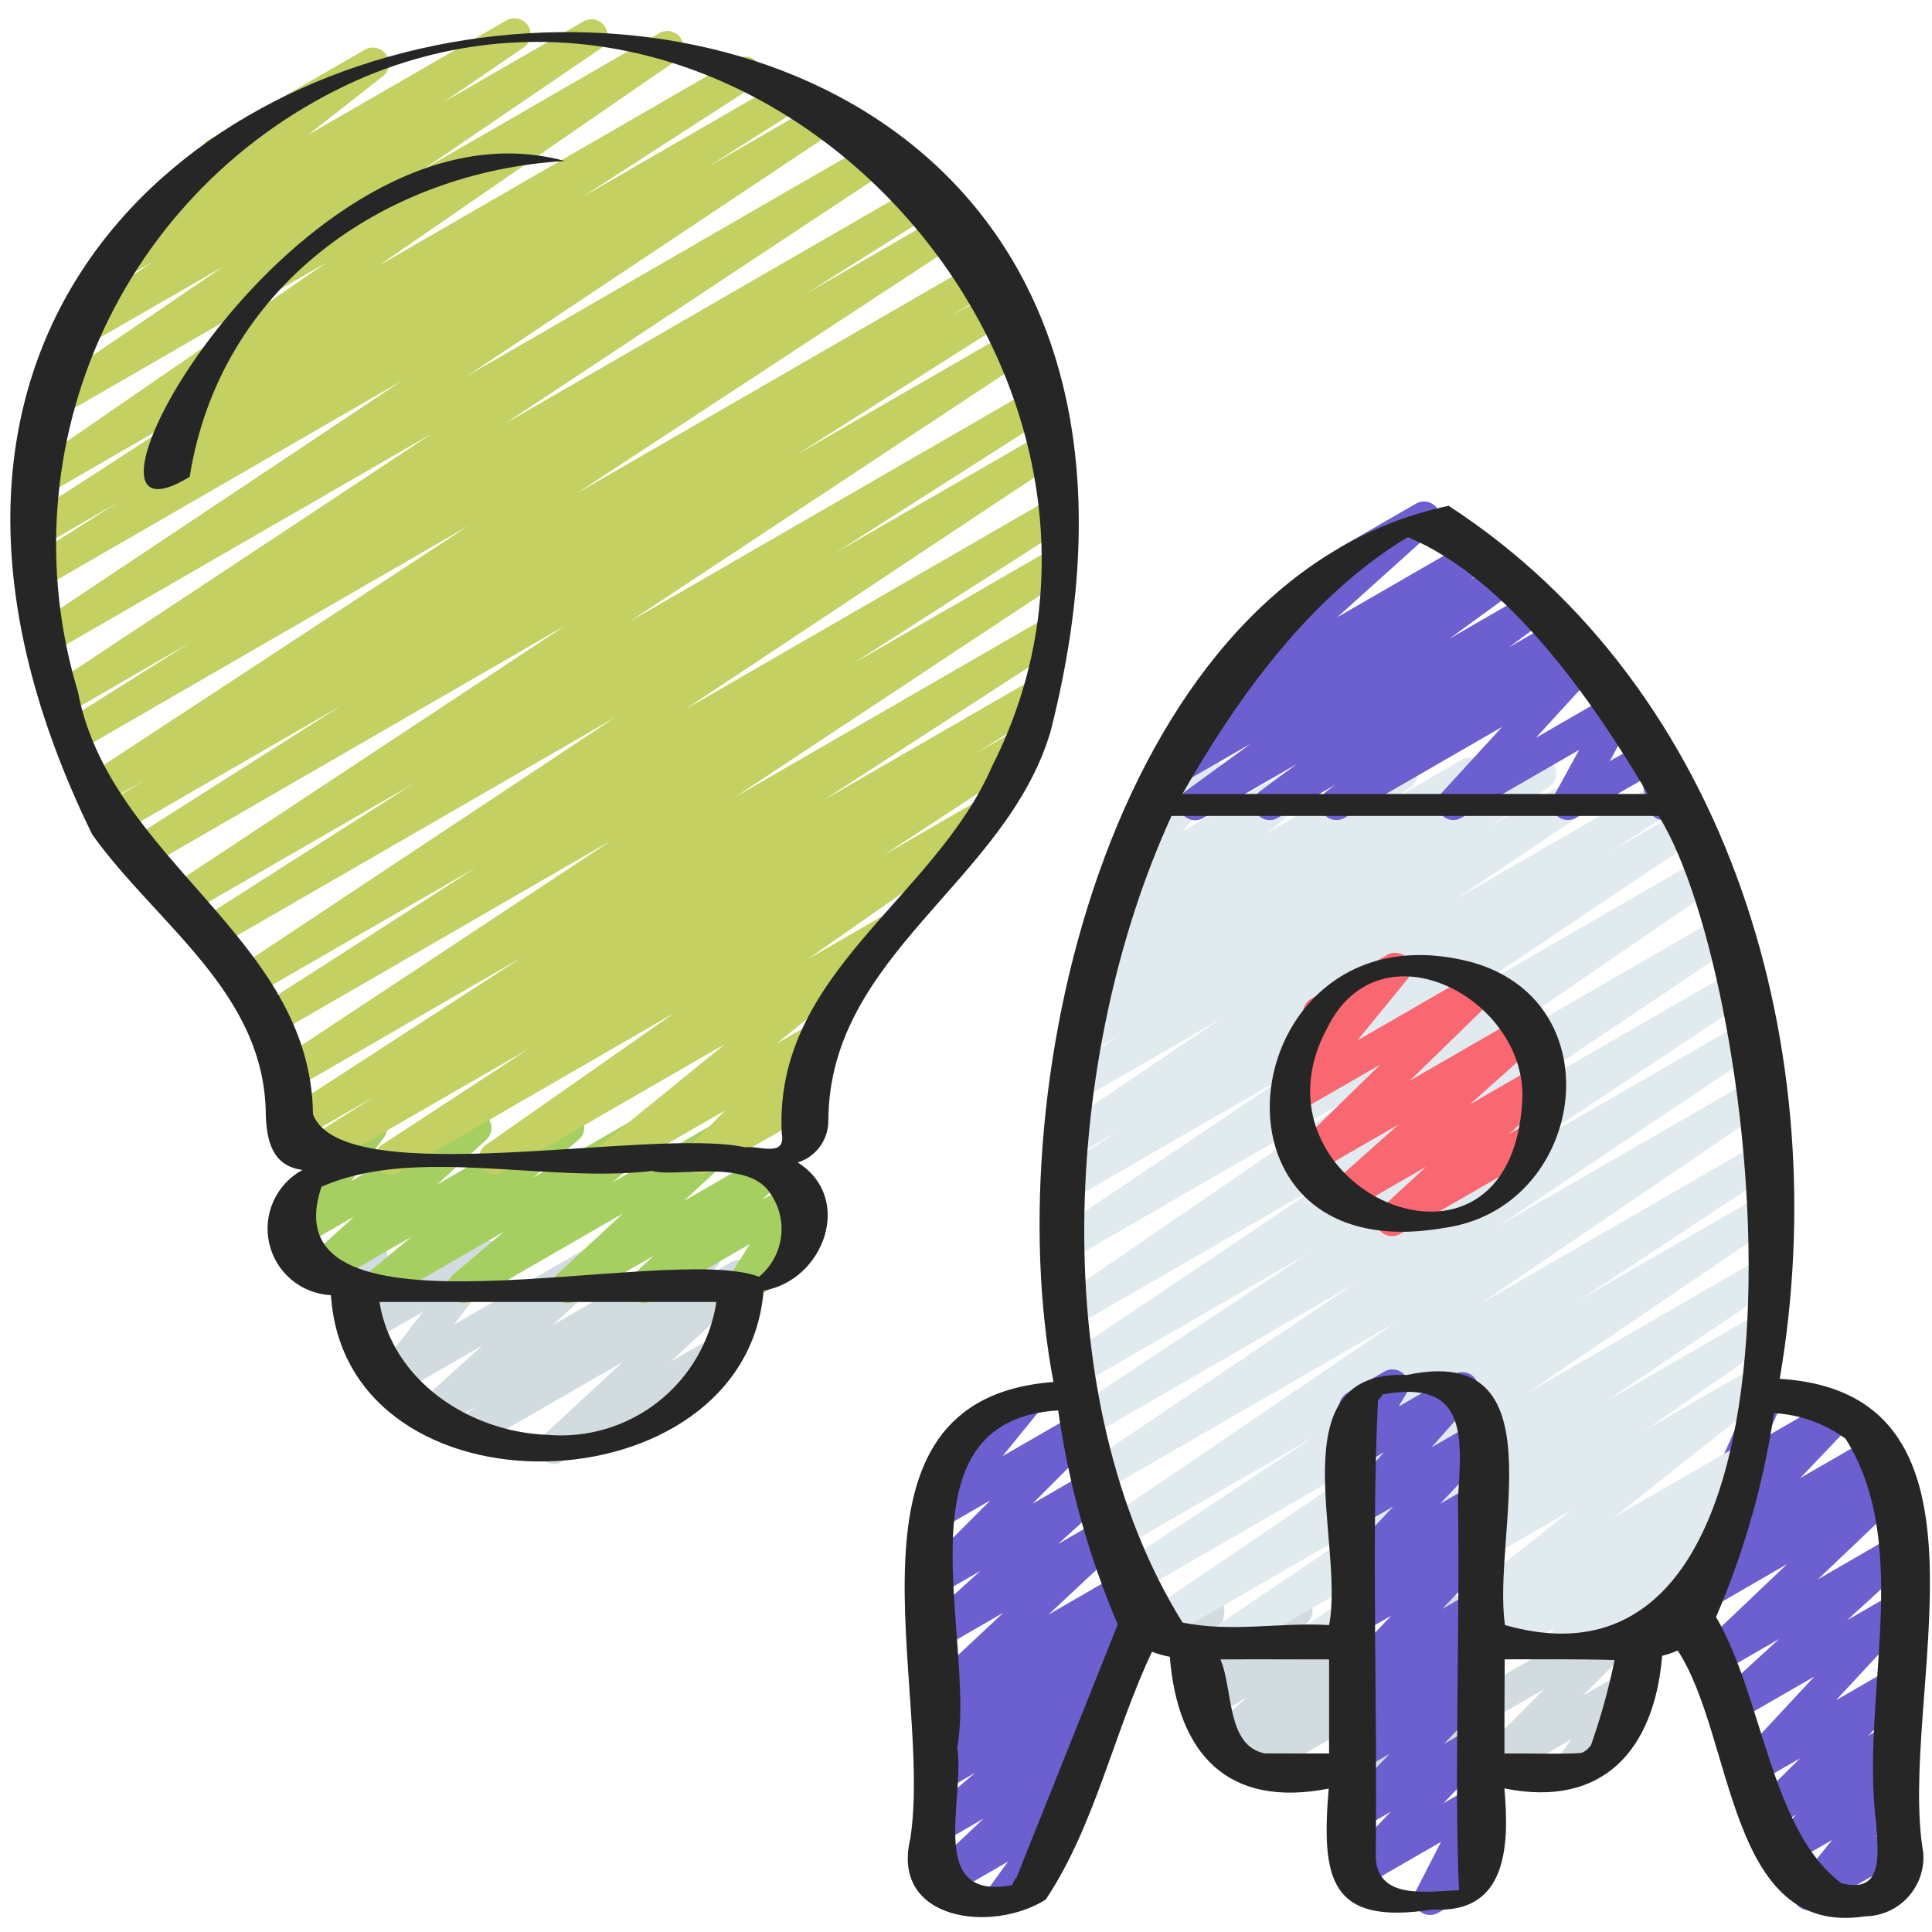
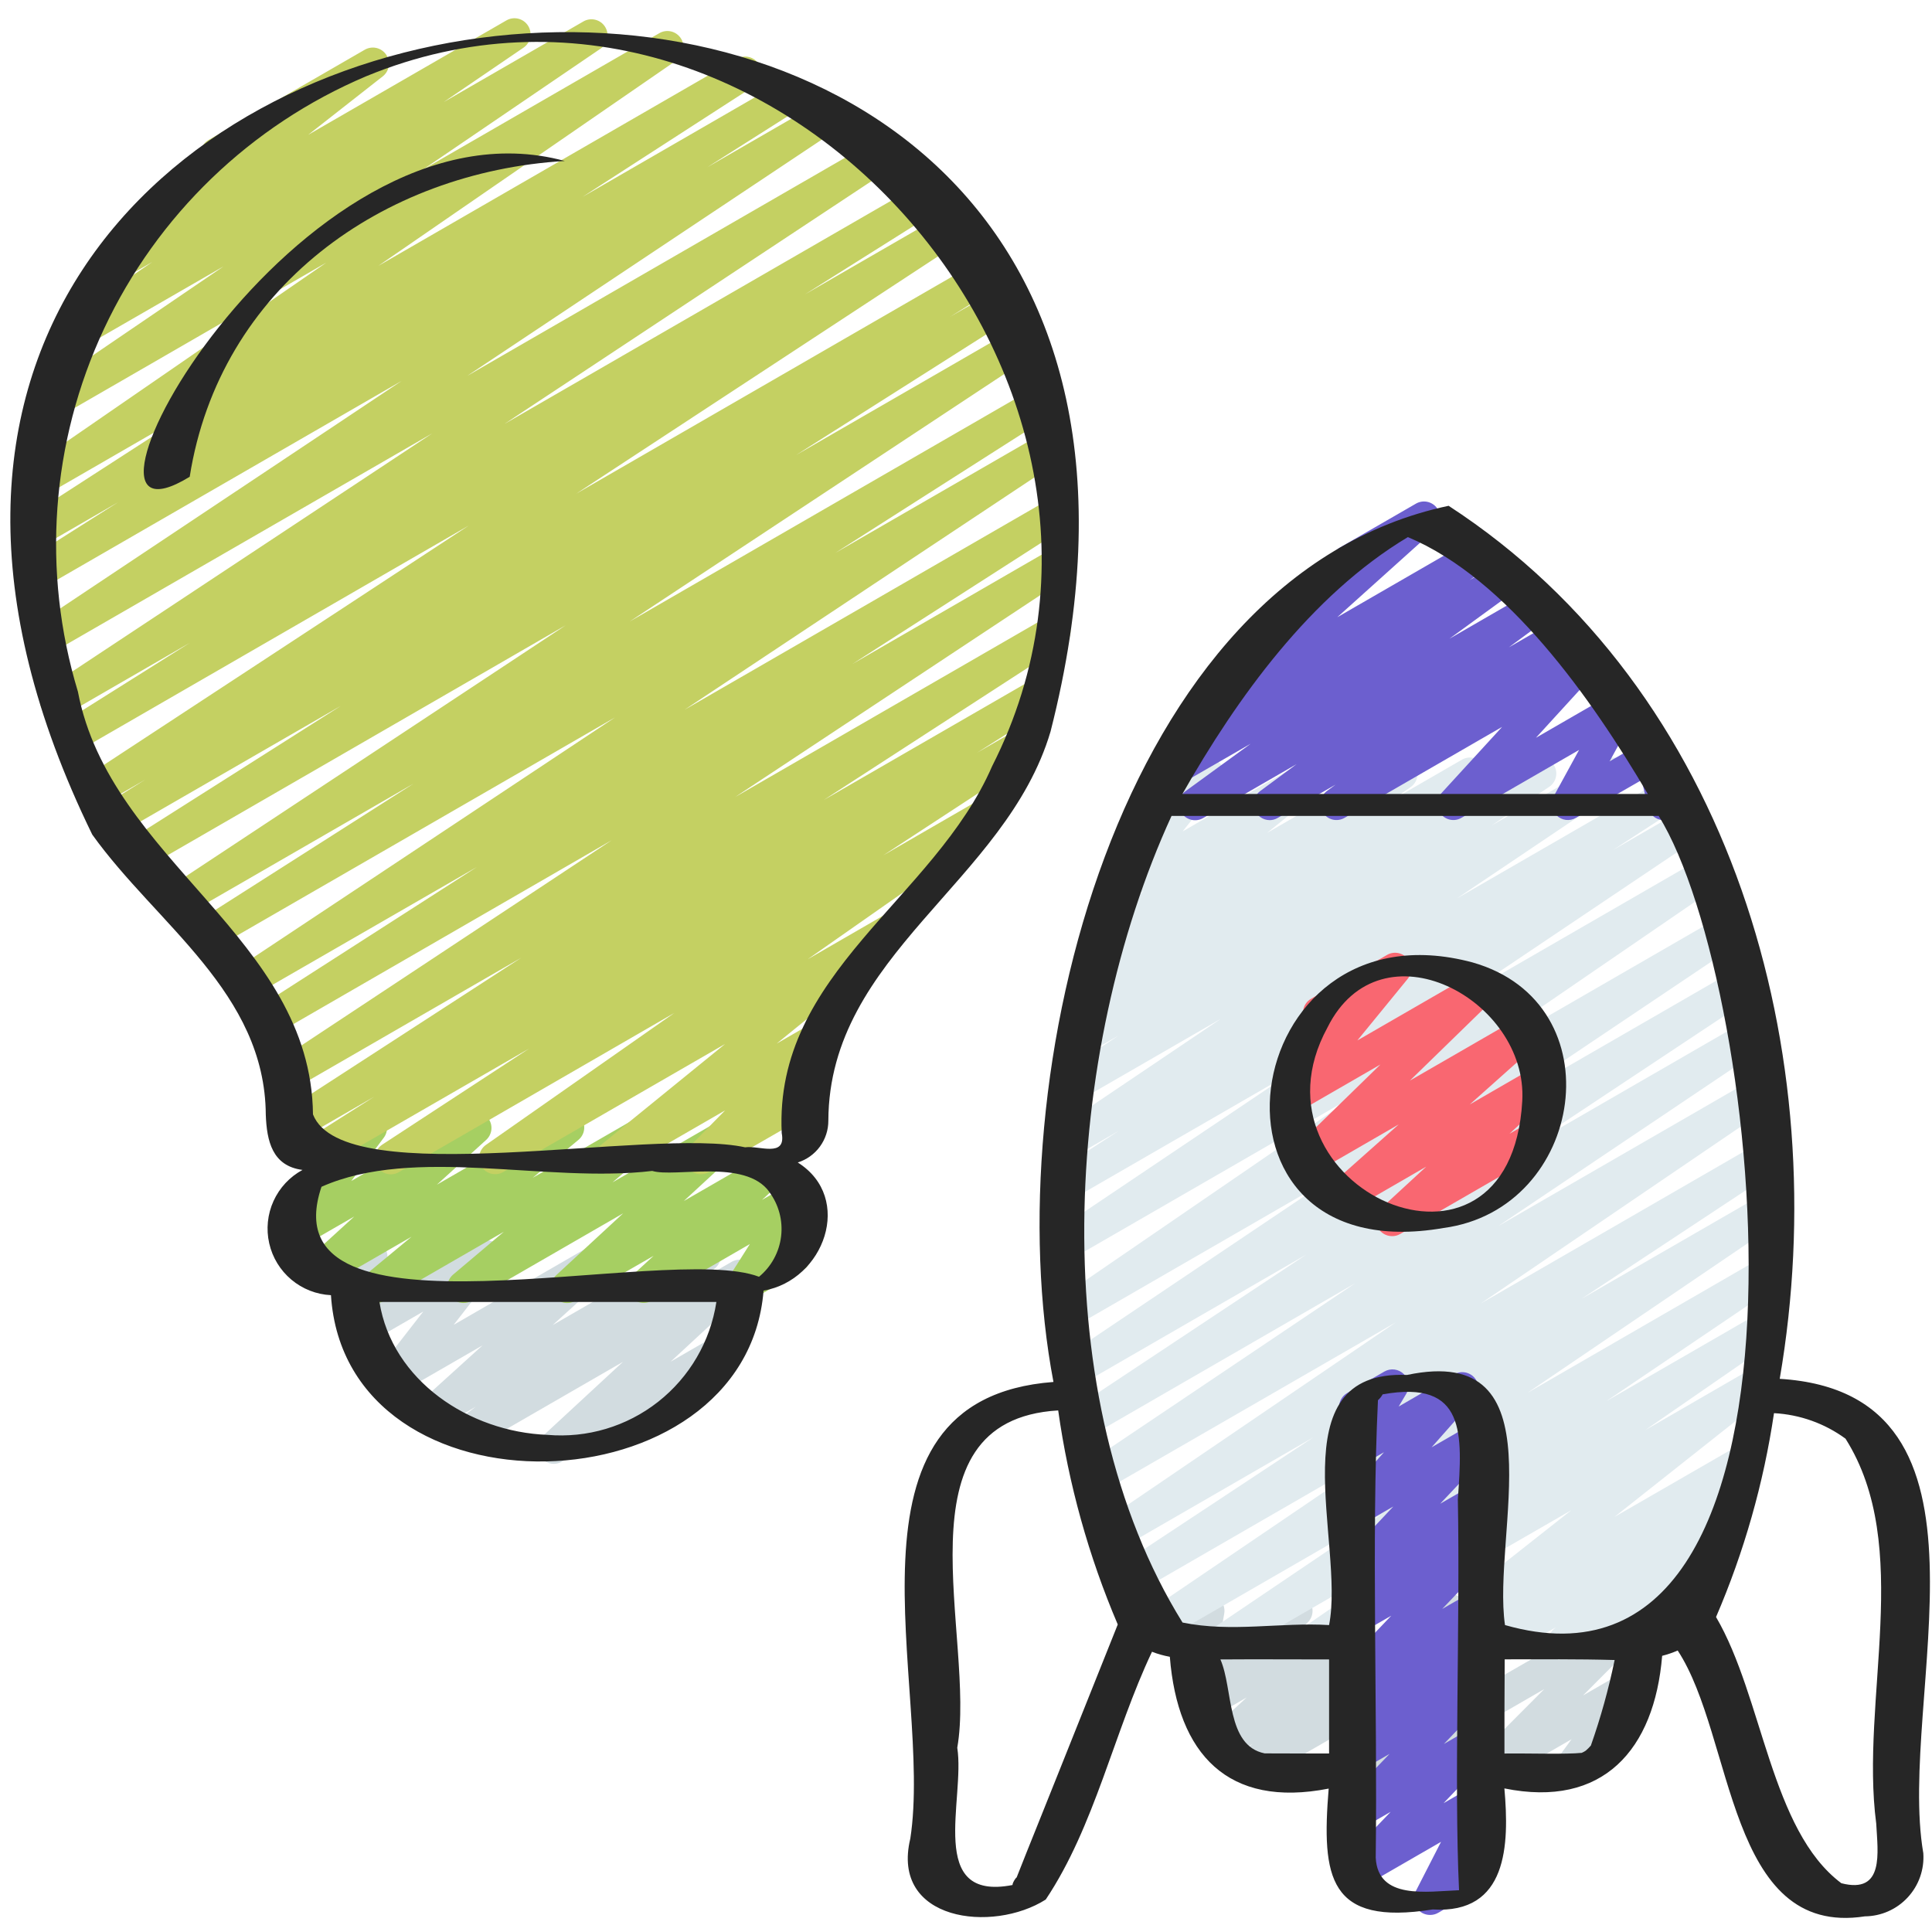
<svg xmlns="http://www.w3.org/2000/svg" width="100" height="100" viewBox="0 0 100 100" fill="none">
  <g clip-path="url(#clip0_35_1124)">
    <path d="M76.933 92.45C76.769 92.45 76.608 92.401 76.471 92.31C76.334 92.218 76.227 92.088 76.164 91.936C76.101 91.784 76.084 91.617 76.116 91.455C76.148 91.293 76.227 91.145 76.343 91.028L79.93 87.428L71.43 92.337C71.257 92.435 71.055 92.468 70.861 92.43C70.666 92.392 70.491 92.286 70.367 92.131C70.243 91.975 70.179 91.781 70.186 91.582C70.193 91.384 70.271 91.195 70.405 91.048L74.313 86.858L65 92.233C64.817 92.338 64.602 92.369 64.397 92.321C64.192 92.273 64.013 92.149 63.895 91.974C63.778 91.799 63.731 91.587 63.764 91.379C63.797 91.171 63.908 90.983 64.073 90.853L64.84 90.26L63.522 91.02C63.344 91.12 63.136 91.152 62.937 91.109C62.738 91.067 62.561 90.952 62.44 90.788C62.32 90.624 62.263 90.421 62.282 90.218C62.301 90.015 62.393 89.826 62.542 89.687L64.525 87.863L62.897 88.802C62.722 88.901 62.518 88.934 62.321 88.895C62.124 88.856 61.948 88.746 61.825 88.588C61.702 88.429 61.641 88.231 61.652 88.031C61.663 87.83 61.747 87.641 61.887 87.497L62.272 87.105C62.135 87.146 61.991 87.151 61.852 87.121C61.713 87.09 61.584 87.024 61.477 86.929C61.371 86.834 61.291 86.714 61.244 86.579C61.198 86.445 61.187 86.3 61.212 86.16L61.478 84.66C61.272 84.601 61.096 84.463 60.99 84.277C60.88 84.085 60.85 83.858 60.907 83.644C60.964 83.431 61.104 83.249 61.295 83.138L62.128 82.653C62.266 82.575 62.423 82.538 62.582 82.545C62.74 82.552 62.893 82.603 63.023 82.693C63.154 82.785 63.256 82.912 63.316 83.06C63.377 83.208 63.394 83.37 63.365 83.527L63.158 84.693L66.692 82.657C66.866 82.557 67.071 82.524 67.267 82.564C67.464 82.603 67.64 82.712 67.763 82.871C67.886 83.029 67.948 83.227 67.936 83.428C67.925 83.628 67.842 83.818 67.702 83.962L67.368 84.295L70.22 82.65C70.397 82.55 70.606 82.518 70.805 82.561C71.004 82.604 71.181 82.718 71.301 82.882C71.422 83.046 71.478 83.249 71.46 83.452C71.441 83.655 71.349 83.844 71.2 83.983L69.218 85.803L74.702 82.637C74.885 82.532 75.1 82.501 75.305 82.549C75.51 82.597 75.689 82.721 75.807 82.896C75.924 83.071 75.971 83.284 75.938 83.491C75.905 83.699 75.794 83.887 75.628 84.017L74.862 84.61L78.293 82.628C78.466 82.528 78.669 82.493 78.866 82.531C79.062 82.568 79.239 82.674 79.363 82.831C79.488 82.987 79.552 83.183 79.544 83.382C79.536 83.582 79.457 83.772 79.32 83.918L75.41 88.107L84.523 82.848C84.698 82.754 84.901 82.724 85.095 82.766C85.29 82.807 85.463 82.917 85.583 83.075C85.704 83.233 85.764 83.428 85.753 83.627C85.742 83.825 85.661 84.013 85.523 84.157L81.937 87.757L83.937 86.6C84.102 86.504 84.296 86.469 84.485 86.499C84.674 86.529 84.847 86.623 84.974 86.766C85.102 86.908 85.177 87.09 85.186 87.281C85.195 87.472 85.138 87.661 85.025 87.815L83.817 89.463C83.971 89.512 84.107 89.605 84.209 89.73C84.312 89.854 84.376 90.006 84.393 90.167C84.411 90.327 84.382 90.489 84.309 90.633C84.236 90.778 84.123 90.897 83.983 90.978L81.623 92.34C81.458 92.435 81.265 92.47 81.076 92.44C80.888 92.41 80.716 92.316 80.588 92.174C80.461 92.032 80.386 91.85 80.376 91.66C80.367 91.469 80.423 91.281 80.535 91.127L81.343 90.023L77.35 92.333C77.224 92.409 77.08 92.449 76.933 92.45Z" fill="#D2DCE0" />
-     <path d="M93.632 98.875C93.475 98.875 93.321 98.831 93.188 98.747C93.055 98.663 92.948 98.544 92.88 98.402C92.812 98.26 92.786 98.103 92.804 97.947C92.822 97.79 92.883 97.643 92.982 97.52L94.833 95.235L92.762 96.428C92.586 96.53 92.379 96.564 92.181 96.523C91.982 96.483 91.804 96.372 91.682 96.211C91.559 96.049 91.499 95.848 91.514 95.646C91.529 95.444 91.617 95.254 91.762 95.112L92.987 93.913L91.987 94.49C91.812 94.587 91.607 94.618 91.411 94.577C91.215 94.536 91.041 94.426 90.919 94.267C90.798 94.108 90.738 93.91 90.75 93.71C90.763 93.51 90.847 93.322 90.987 93.178L93.168 91.012L91.08 92.217C90.907 92.317 90.704 92.352 90.508 92.315C90.312 92.278 90.135 92.172 90.011 92.016C89.886 91.86 89.822 91.664 89.829 91.465C89.837 91.265 89.916 91.075 90.052 90.928L93.91 86.778L89.833 89.125C89.656 89.228 89.446 89.261 89.246 89.219C89.045 89.177 88.867 89.062 88.745 88.897C88.623 88.731 88.567 88.526 88.588 88.322C88.608 88.117 88.703 87.927 88.855 87.788L92.088 84.833L88.855 86.7C88.677 86.81 88.465 86.849 88.26 86.81C88.055 86.771 87.872 86.656 87.748 86.488C87.623 86.32 87.566 86.112 87.588 85.905C87.61 85.697 87.709 85.505 87.865 85.367L92.5 80.957L88.333 83.367C88.151 83.473 87.936 83.506 87.73 83.459C87.525 83.412 87.345 83.29 87.226 83.116C87.108 82.942 87.059 82.729 87.091 82.521C87.122 82.313 87.232 82.124 87.397 81.993L88.72 80.935C88.579 80.95 88.435 80.93 88.304 80.875C88.173 80.82 88.057 80.733 87.968 80.622C87.844 80.464 87.781 80.267 87.791 80.067C87.8 79.867 87.882 79.677 88.02 79.532L90.725 76.683L90.092 77.048C89.939 77.136 89.763 77.174 89.588 77.156C89.413 77.137 89.248 77.064 89.118 76.946C88.987 76.829 88.897 76.673 88.86 76.501C88.823 76.329 88.842 76.149 88.913 75.988L90.103 73.312C90.047 73.259 89.999 73.198 89.962 73.13C89.851 72.939 89.821 72.712 89.878 72.498C89.935 72.285 90.074 72.103 90.265 71.992L91.072 71.527C91.224 71.439 91.4 71.401 91.575 71.42C91.75 71.438 91.915 71.511 92.046 71.629C92.177 71.746 92.267 71.903 92.303 72.075C92.34 72.247 92.322 72.426 92.25 72.587L91.472 74.333L94.868 72.373C95.042 72.274 95.245 72.241 95.441 72.279C95.637 72.317 95.813 72.424 95.936 72.581C96.06 72.738 96.123 72.934 96.114 73.134C96.106 73.333 96.025 73.523 95.888 73.668L93.185 76.5L97.04 74.275C97.222 74.169 97.438 74.136 97.643 74.183C97.848 74.229 98.029 74.352 98.147 74.526C98.266 74.7 98.314 74.912 98.283 75.121C98.251 75.329 98.142 75.517 97.977 75.648L97 76.428L97.738 76.003C97.916 75.894 98.128 75.854 98.333 75.894C98.538 75.933 98.721 76.048 98.846 76.215C98.97 76.383 99.027 76.591 99.006 76.799C98.984 77.007 98.885 77.198 98.728 77.337L94.092 81.748L97.867 79.567C98.044 79.466 98.252 79.435 98.451 79.478C98.651 79.52 98.827 79.635 98.948 79.799C99.069 79.963 99.125 80.166 99.106 80.369C99.088 80.572 98.995 80.761 98.847 80.9L95.608 83.86L97.867 82.558C98.04 82.458 98.243 82.424 98.439 82.461C98.636 82.498 98.812 82.604 98.936 82.76C99.061 82.917 99.125 83.113 99.117 83.312C99.109 83.512 99.03 83.702 98.893 83.848L95.035 88L97.868 86.365C98.043 86.268 98.248 86.237 98.444 86.278C98.64 86.319 98.814 86.429 98.936 86.588C99.057 86.748 99.117 86.945 99.105 87.145C99.093 87.345 99.009 87.534 98.868 87.677L96.69 89.843L97.857 89.165C98.032 89.064 98.239 89.03 98.438 89.07C98.637 89.11 98.814 89.221 98.937 89.383C99.059 89.544 99.119 89.745 99.104 89.948C99.09 90.15 99.001 90.34 98.857 90.482L97.633 91.68L97.858 91.552C98.027 91.456 98.223 91.421 98.414 91.454C98.605 91.487 98.779 91.586 98.905 91.733C99.031 91.88 99.102 92.067 99.105 92.261C99.109 92.455 99.044 92.644 98.923 92.795L97.08 95.082L97.858 94.632C98.049 94.532 98.27 94.51 98.477 94.57C98.683 94.63 98.859 94.767 98.966 94.953C99.074 95.139 99.105 95.36 99.054 95.568C99.003 95.777 98.873 95.958 98.692 96.073L94.04 98.76C93.916 98.834 93.776 98.874 93.632 98.875ZM51.798 99.117C51.645 99.115 51.496 99.072 51.366 98.991C51.236 98.91 51.13 98.795 51.062 98.658C50.993 98.522 50.963 98.369 50.975 98.216C50.987 98.064 51.042 97.917 51.132 97.793L52.172 96.357L49.022 98.175C48.844 98.283 48.633 98.321 48.429 98.281C48.225 98.241 48.043 98.126 47.919 97.959C47.795 97.792 47.739 97.585 47.76 97.378C47.781 97.172 47.878 96.98 48.033 96.842L50.91 94.132L48.807 95.345C48.627 95.448 48.415 95.48 48.212 95.434C48.01 95.389 47.832 95.27 47.713 95.101C47.593 94.931 47.541 94.723 47.567 94.518C47.593 94.312 47.694 94.123 47.852 93.988L50.48 91.757L48.813 92.722C48.631 92.824 48.416 92.854 48.212 92.805C48.008 92.756 47.831 92.633 47.714 92.459C47.597 92.285 47.55 92.073 47.583 91.866C47.615 91.659 47.724 91.472 47.888 91.342L48.8 90.635C48.616 90.735 48.402 90.762 48.199 90.711C47.996 90.66 47.82 90.535 47.706 90.36C47.591 90.186 47.546 89.974 47.58 89.768C47.614 89.562 47.724 89.376 47.888 89.247L48.545 88.747C48.392 88.772 48.236 88.756 48.092 88.699C47.948 88.642 47.822 88.547 47.728 88.423C47.606 88.259 47.549 88.056 47.567 87.852C47.585 87.648 47.678 87.458 47.827 87.318L51.932 83.475L48.813 85.275C48.636 85.373 48.429 85.402 48.232 85.359C48.034 85.315 47.859 85.201 47.739 85.037C47.62 84.874 47.564 84.673 47.582 84.471C47.599 84.27 47.69 84.081 47.837 83.942L50.745 81.31L48.813 82.425C48.639 82.521 48.435 82.551 48.24 82.51C48.045 82.469 47.871 82.359 47.75 82.2C47.629 82.042 47.569 81.845 47.58 81.646C47.592 81.447 47.675 81.258 47.813 81.115L51.263 77.657L48.818 79.068C48.65 79.165 48.453 79.199 48.262 79.165C48.071 79.132 47.897 79.032 47.771 78.885C47.645 78.737 47.575 78.55 47.572 78.356C47.57 78.162 47.635 77.973 47.757 77.822L49.64 75.498C49.469 75.536 49.29 75.517 49.13 75.446C48.969 75.374 48.836 75.253 48.75 75.1C48.639 74.909 48.61 74.681 48.667 74.468C48.724 74.254 48.864 74.072 49.055 73.962L52.643 71.89C52.812 71.793 53.009 71.758 53.201 71.791C53.393 71.824 53.567 71.924 53.693 72.072C53.819 72.22 53.89 72.407 53.892 72.602C53.895 72.796 53.829 72.986 53.707 73.137L51.895 75.367L55.895 73.062C56.07 72.966 56.273 72.936 56.469 72.977C56.664 73.018 56.838 73.128 56.959 73.287C57.08 73.445 57.14 73.642 57.128 73.841C57.117 74.04 57.034 74.228 56.895 74.372L53.443 77.832L56.697 75.953C56.874 75.856 57.081 75.826 57.279 75.87C57.476 75.914 57.651 76.028 57.771 76.191C57.89 76.354 57.946 76.556 57.928 76.757C57.911 76.959 57.82 77.147 57.673 77.287L54.767 79.917L57.383 78.407C57.561 78.3 57.772 78.264 57.975 78.305C58.178 78.345 58.358 78.46 58.481 78.626C58.604 78.793 58.661 78.999 58.641 79.205C58.62 79.41 58.524 79.601 58.37 79.74L54.267 83.573L58.193 81.305C58.376 81.201 58.592 81.169 58.797 81.218C59.002 81.266 59.181 81.389 59.298 81.564C59.416 81.739 59.462 81.952 59.429 82.16C59.396 82.368 59.286 82.555 59.12 82.685L58.732 82.987C58.917 82.899 59.129 82.884 59.325 82.942C59.522 83.001 59.69 83.13 59.797 83.305C59.904 83.48 59.943 83.688 59.907 83.889C59.87 84.091 59.76 84.272 59.598 84.398L58.047 85.597C58.182 85.59 58.317 85.619 58.438 85.681C58.558 85.743 58.66 85.836 58.733 85.95C58.853 86.12 58.905 86.329 58.879 86.535C58.853 86.741 58.75 86.93 58.592 87.065L55.957 89.303L56.272 89.123C56.449 89.015 56.661 88.978 56.865 89.018C57.069 89.058 57.25 89.172 57.374 89.339C57.498 89.506 57.555 89.713 57.534 89.92C57.513 90.127 57.415 90.318 57.26 90.457L54.365 93.167L54.72 92.963C54.885 92.868 55.078 92.833 55.267 92.863C55.455 92.893 55.627 92.987 55.755 93.129C55.883 93.27 55.958 93.452 55.968 93.642C55.978 93.832 55.922 94.021 55.81 94.175L54.167 96.438C54.293 96.513 54.398 96.618 54.472 96.743C54.526 96.838 54.562 96.943 54.576 97.052C54.59 97.16 54.583 97.27 54.554 97.376C54.526 97.482 54.477 97.581 54.41 97.668C54.343 97.754 54.26 97.827 54.165 97.882L52.217 99.005C52.09 99.079 51.945 99.117 51.798 99.117Z" fill="#6C5FCF" />
    <path d="M63.282 85.783C63.103 85.784 62.93 85.727 62.786 85.621C62.642 85.515 62.537 85.365 62.484 85.195C62.432 85.024 62.435 84.841 62.495 84.673C62.554 84.505 62.666 84.36 62.813 84.26L71.585 78.333L60.072 84.98C59.885 85.085 59.665 85.114 59.458 85.061C59.251 85.008 59.071 84.878 58.958 84.697C58.844 84.515 58.804 84.297 58.847 84.088C58.889 83.878 59.011 83.692 59.187 83.57L72.23 74.713L58.692 82.53C58.504 82.639 58.282 82.67 58.071 82.617C57.861 82.565 57.679 82.432 57.565 82.248C57.451 82.063 57.413 81.841 57.46 81.63C57.507 81.418 57.634 81.233 57.815 81.113L67.982 74.395L57.965 80.178C57.779 80.283 57.559 80.312 57.351 80.26C57.144 80.207 56.965 80.076 56.851 79.895C56.737 79.714 56.697 79.496 56.74 79.286C56.783 79.076 56.904 78.891 57.08 78.768L72.247 68.445L57.188 77.133C57.002 77.237 56.782 77.265 56.576 77.211C56.369 77.158 56.191 77.027 56.078 76.846C55.965 76.665 55.925 76.447 55.968 76.238C56.011 76.029 56.132 75.844 56.307 75.722L70.15 66.418L56.587 74.252C56.399 74.36 56.176 74.392 55.966 74.339C55.756 74.286 55.574 74.154 55.46 73.969C55.346 73.785 55.308 73.563 55.355 73.351C55.402 73.14 55.529 72.954 55.71 72.835L67.613 64.937L56.142 71.56C55.955 71.668 55.733 71.7 55.523 71.648C55.313 71.595 55.131 71.464 55.017 71.28C54.902 71.097 54.864 70.876 54.909 70.664C54.955 70.453 55.08 70.267 55.26 70.147L68.76 61.075L55.772 68.575C55.586 68.679 55.367 68.707 55.16 68.654C54.953 68.601 54.775 68.471 54.661 68.291C54.548 68.11 54.508 67.893 54.549 67.684C54.591 67.475 54.711 67.29 54.885 67.167L70.282 56.612L55.528 65.128C55.342 65.232 55.122 65.26 54.916 65.206C54.709 65.153 54.531 65.022 54.418 64.841C54.305 64.66 54.266 64.442 54.308 64.233C54.351 64.024 54.472 63.839 54.647 63.717L66.747 55.583L55.467 62.093C55.279 62.2 55.056 62.23 54.846 62.176C54.637 62.122 54.456 61.988 54.343 61.803C54.23 61.619 54.194 61.397 54.242 61.186C54.289 60.975 54.417 60.79 54.598 60.672L57.908 58.533L55.53 59.905C55.343 60.008 55.124 60.036 54.917 59.983C54.711 59.929 54.533 59.798 54.419 59.617C54.306 59.436 54.267 59.219 54.31 59.01C54.352 58.801 54.474 58.616 54.648 58.493L63.197 52.73L55.765 57.02C55.578 57.127 55.356 57.156 55.148 57.103C54.939 57.05 54.759 56.918 54.645 56.735C54.531 56.552 54.493 56.332 54.538 56.121C54.583 55.911 54.708 55.726 54.887 55.605L57.887 53.605L56.09 54.642C55.904 54.743 55.686 54.769 55.481 54.716C55.276 54.662 55.099 54.532 54.987 54.353C54.874 54.173 54.834 53.958 54.874 53.75C54.915 53.542 55.033 53.357 55.205 53.233L56.872 52.103L56.563 52.282C56.378 52.39 56.157 52.423 55.948 52.372C55.738 52.322 55.557 52.192 55.441 52.011C55.325 51.829 55.284 51.61 55.326 51.399C55.368 51.188 55.49 51.001 55.667 50.878L56.947 49.98C56.763 50.024 56.569 50.005 56.398 49.924C56.226 49.843 56.087 49.707 56.004 49.537C55.92 49.367 55.897 49.174 55.938 48.989C55.98 48.804 56.082 48.639 56.23 48.52L59.213 46.112L58.228 46.682C58.06 46.779 57.863 46.815 57.672 46.782C57.48 46.75 57.306 46.651 57.179 46.504C57.053 46.357 56.981 46.17 56.978 45.975C56.974 45.781 57.039 45.592 57.16 45.44L59.51 42.495C59.347 42.457 59.2 42.37 59.087 42.247C58.974 42.124 58.901 41.97 58.877 41.805C58.852 41.639 58.878 41.471 58.951 41.32C59.024 41.17 59.14 41.045 59.285 40.962L62.105 39.335C62.273 39.239 62.47 39.204 62.661 39.237C62.852 39.27 63.025 39.368 63.152 39.515C63.278 39.662 63.349 39.848 63.353 40.042C63.356 40.236 63.292 40.425 63.172 40.577L61.212 43.035L67.622 39.333C67.803 39.227 68.019 39.193 68.225 39.239C68.43 39.284 68.611 39.406 68.73 39.58C68.85 39.754 68.899 39.966 68.868 40.175C68.837 40.383 68.728 40.572 68.563 40.703L65.585 43.11L72.127 39.332C72.312 39.226 72.532 39.196 72.739 39.248C72.946 39.299 73.126 39.428 73.241 39.608C73.355 39.788 73.397 40.006 73.356 40.215C73.315 40.425 73.196 40.611 73.022 40.735L72.068 41.402L75.667 39.322C75.853 39.213 76.075 39.182 76.285 39.233C76.494 39.285 76.676 39.416 76.79 39.599C76.905 39.782 76.945 40.002 76.901 40.213C76.856 40.424 76.732 40.61 76.553 40.732L74.887 41.865L79.295 39.32C79.483 39.209 79.706 39.175 79.918 39.227C80.13 39.279 80.313 39.411 80.428 39.596C80.543 39.782 80.582 40.005 80.534 40.217C80.487 40.43 80.358 40.616 80.175 40.735L77.192 42.735L83.095 39.325C83.282 39.217 83.504 39.185 83.714 39.237C83.924 39.29 84.106 39.421 84.22 39.605C84.335 39.788 84.373 40.009 84.328 40.221C84.282 40.432 84.156 40.618 83.977 40.738L75.415 46.5L85.915 40.437C86.103 40.33 86.326 40.3 86.535 40.354C86.745 40.408 86.926 40.542 87.038 40.727C87.151 40.911 87.188 41.133 87.14 41.344C87.093 41.555 86.965 41.74 86.783 41.858L83.483 44L87.042 41.947C87.229 41.838 87.451 41.807 87.661 41.859C87.871 41.911 88.052 42.043 88.167 42.227C88.281 42.41 88.32 42.631 88.274 42.843C88.229 43.054 88.103 43.24 87.923 43.36L75.833 51.485L88.13 44.385C88.317 44.277 88.538 44.245 88.748 44.297C88.958 44.348 89.139 44.479 89.254 44.662C89.369 44.845 89.408 45.065 89.364 45.276C89.32 45.488 89.195 45.674 89.017 45.795L73.62 56.348L89.185 47.362C89.372 47.253 89.594 47.222 89.804 47.274C90.014 47.326 90.195 47.458 90.31 47.642C90.424 47.825 90.463 48.046 90.418 48.258C90.372 48.469 90.246 48.655 90.067 48.775L76.553 57.852L89.953 50.117C90.141 50.013 90.36 49.986 90.567 50.04C90.774 50.094 90.952 50.226 91.065 50.407C91.177 50.589 91.216 50.807 91.172 51.016C91.128 51.226 91.006 51.41 90.83 51.532L78.93 59.43L90.5 52.75C90.687 52.642 90.909 52.61 91.119 52.662C91.329 52.715 91.51 52.846 91.625 53.03C91.74 53.214 91.778 53.434 91.733 53.646C91.687 53.857 91.561 54.043 91.382 54.163L77.548 63.462L90.928 55.738C91.115 55.633 91.335 55.604 91.542 55.657C91.75 55.71 91.929 55.84 92.043 56.022C92.156 56.203 92.196 56.421 92.153 56.631C92.111 56.841 91.989 57.026 91.813 57.148L76.647 67.468L91.167 59.083C91.354 58.975 91.577 58.943 91.787 58.996C91.998 59.049 92.179 59.181 92.293 59.366C92.407 59.55 92.445 59.772 92.399 59.984C92.352 60.195 92.225 60.381 92.043 60.5L81.862 67.225L91.195 61.84C91.382 61.729 91.605 61.696 91.816 61.747C92.028 61.798 92.21 61.93 92.326 62.114C92.441 62.298 92.48 62.52 92.434 62.733C92.388 62.946 92.261 63.132 92.08 63.252L79.047 72.102L91.05 65.167C91.237 65.064 91.455 65.037 91.661 65.091C91.867 65.145 92.044 65.275 92.157 65.455C92.27 65.635 92.309 65.852 92.268 66.06C92.226 66.269 92.107 66.454 91.933 66.577L83.145 72.522L90.785 68.112C90.971 68.007 91.191 67.977 91.398 68.029C91.605 68.081 91.785 68.211 91.899 68.392C92.013 68.572 92.054 68.79 92.012 69C91.971 69.21 91.85 69.395 91.675 69.518L85.165 74.018L90.387 71C90.569 70.893 90.785 70.86 90.991 70.907C91.197 70.953 91.378 71.076 91.496 71.251C91.615 71.425 91.663 71.639 91.631 71.847C91.598 72.056 91.488 72.245 91.322 72.375L83.563 78.517L89.633 75.017C89.817 74.912 90.034 74.881 90.24 74.931C90.446 74.981 90.626 75.106 90.742 75.284C90.858 75.46 90.903 75.675 90.866 75.884C90.83 76.092 90.716 76.279 90.547 76.407L89.362 77.285C89.516 77.266 89.672 77.288 89.813 77.351C89.955 77.413 90.077 77.513 90.167 77.64C90.285 77.813 90.334 78.025 90.303 78.233C90.272 78.44 90.164 78.629 90 78.76L88.963 79.593C89.159 79.626 89.336 79.727 89.463 79.878C89.589 80.028 89.658 80.218 89.658 80.413C89.658 80.609 89.589 80.798 89.463 80.948L88.087 82.602C88.233 82.659 88.36 82.757 88.453 82.884C88.546 83.011 88.602 83.161 88.613 83.318C88.624 83.475 88.591 83.632 88.516 83.77C88.442 83.909 88.33 84.024 88.193 84.102L85.465 85.675C85.296 85.773 85.097 85.809 84.904 85.775C84.711 85.742 84.536 85.641 84.41 85.492C84.284 85.342 84.215 85.152 84.215 84.956C84.215 84.76 84.284 84.57 84.41 84.42L85.197 83.478L81.39 85.667C81.209 85.769 80.995 85.8 80.792 85.753C80.588 85.706 80.41 85.584 80.292 85.412C80.174 85.24 80.125 85.03 80.155 84.823C80.184 84.617 80.29 84.429 80.452 84.297L80.537 84.228L78.037 85.667C77.853 85.771 77.636 85.802 77.43 85.752C77.224 85.703 77.045 85.577 76.928 85.4C76.812 85.223 76.768 85.008 76.804 84.8C76.84 84.591 76.954 84.404 77.123 84.277L77.88 83.715L74.5 85.667C74.318 85.771 74.103 85.803 73.898 85.755C73.694 85.708 73.514 85.585 73.396 85.412C73.278 85.238 73.23 85.026 73.262 84.818C73.294 84.611 73.402 84.422 73.567 84.292L81.333 78.167L68.317 85.667C68.131 85.768 67.914 85.795 67.709 85.742C67.504 85.689 67.327 85.56 67.213 85.381C67.1 85.202 67.059 84.987 67.099 84.779C67.138 84.571 67.256 84.386 67.427 84.262L73.938 79.762L63.698 85.667C63.572 85.742 63.428 85.782 63.282 85.783Z" fill="#E1EBEF" />
    <path d="M28.667 75.768C28.499 75.768 28.335 75.718 28.197 75.624C28.058 75.529 27.951 75.395 27.89 75.239C27.829 75.083 27.816 74.912 27.854 74.749C27.891 74.585 27.977 74.437 28.1 74.323L32.243 70.49L24.603 74.9C24.419 75.004 24.203 75.034 23.998 74.984C23.793 74.935 23.614 74.809 23.498 74.633C23.382 74.457 23.337 74.243 23.372 74.035C23.407 73.827 23.52 73.64 23.688 73.512L24.623 72.815L22.685 73.932C22.508 74.029 22.301 74.059 22.103 74.015C21.906 73.971 21.731 73.857 21.611 73.694C21.491 73.531 21.435 73.329 21.453 73.128C21.471 72.926 21.562 72.738 21.708 72.598L24.975 69.637L20.625 72.147C20.458 72.242 20.263 72.276 20.073 72.244C19.884 72.212 19.711 72.115 19.584 71.97C19.458 71.825 19.386 71.641 19.38 71.448C19.374 71.256 19.434 71.068 19.552 70.915L21.908 67.885L19.14 69.482C19.005 69.559 18.851 69.598 18.696 69.592C18.54 69.587 18.389 69.538 18.26 69.451C18.131 69.365 18.028 69.243 17.964 69.102C17.901 68.96 17.878 68.803 17.898 68.648L18.21 66.343C18.046 66.307 17.897 66.222 17.782 66.1C17.668 65.977 17.592 65.823 17.567 65.657C17.541 65.491 17.566 65.321 17.639 65.17C17.712 65.018 17.828 64.892 17.973 64.808L18.807 64.325C18.942 64.247 19.096 64.209 19.251 64.214C19.407 64.22 19.558 64.269 19.687 64.355C19.816 64.442 19.919 64.563 19.982 64.705C20.046 64.847 20.069 65.004 20.048 65.158L19.773 67.19L24.763 64.31C24.931 64.214 25.126 64.179 25.316 64.21C25.506 64.242 25.68 64.339 25.806 64.484C25.933 64.63 26.006 64.815 26.012 65.007C26.017 65.2 25.956 65.389 25.838 65.542L23.482 68.573L30.892 64.295C31.069 64.197 31.276 64.168 31.474 64.211C31.671 64.255 31.846 64.369 31.966 64.533C32.085 64.696 32.141 64.897 32.123 65.099C32.106 65.3 32.015 65.489 31.868 65.628L28.605 68.587L36.072 64.277C36.255 64.175 36.471 64.146 36.675 64.197C36.879 64.247 37.056 64.372 37.172 64.548C37.287 64.723 37.332 64.936 37.297 65.143C37.263 65.35 37.151 65.537 36.985 65.665L36.053 66.362L37.87 65.313C38.047 65.21 38.257 65.176 38.458 65.218C38.659 65.26 38.837 65.374 38.959 65.539C39.081 65.704 39.138 65.909 39.118 66.113C39.099 66.318 39.004 66.507 38.853 66.647L34.712 70.48L37.122 69.088C37.217 69.028 37.323 68.987 37.434 68.969C37.544 68.951 37.658 68.955 37.767 68.982C37.876 69.009 37.979 69.057 38.069 69.125C38.159 69.192 38.234 69.277 38.29 69.374C38.346 69.472 38.383 69.579 38.396 69.691C38.41 69.803 38.4 69.916 38.369 70.024C38.338 70.132 38.285 70.232 38.214 70.319C38.143 70.406 38.055 70.478 37.955 70.53L29.08 75.657C28.954 75.729 28.812 75.768 28.667 75.768Z" fill="#D2DCE0" />
    <path d="M19.467 67.45C19.295 67.45 19.128 67.398 18.987 67.299C18.846 67.201 18.74 67.061 18.681 66.9C18.623 66.739 18.616 66.563 18.661 66.398C18.706 66.232 18.801 66.084 18.933 65.975L21.303 64.012L16.745 66.642C16.568 66.739 16.361 66.769 16.163 66.725C15.966 66.681 15.791 66.567 15.671 66.404C15.551 66.241 15.495 66.039 15.513 65.838C15.531 65.636 15.622 65.448 15.768 65.308L18.333 62.968L15.5 64.6C15.334 64.697 15.139 64.733 14.949 64.703C14.759 64.672 14.585 64.577 14.457 64.433C14.329 64.289 14.255 64.106 14.248 63.913C14.24 63.721 14.299 63.532 14.415 63.378L17.582 59.15C17.516 58.967 17.517 58.767 17.584 58.584C17.65 58.401 17.779 58.248 17.947 58.15L18.78 57.667C18.946 57.57 19.14 57.535 19.33 57.565C19.519 57.596 19.692 57.691 19.82 57.834C19.948 57.977 20.022 58.16 20.03 58.352C20.038 58.544 19.98 58.733 19.865 58.887L18.183 61.128L24.203 57.653C24.381 57.556 24.587 57.526 24.785 57.57C24.983 57.613 25.158 57.728 25.277 57.891C25.397 58.054 25.453 58.255 25.435 58.457C25.417 58.659 25.326 58.847 25.18 58.987L22.612 61.32L28.992 57.637C29.172 57.533 29.385 57.5 29.589 57.546C29.792 57.591 29.971 57.711 30.09 57.882C30.21 58.053 30.261 58.263 30.233 58.469C30.206 58.676 30.102 58.864 29.942 58.998L27.572 60.963L33.353 57.63C33.534 57.525 33.747 57.492 33.95 57.536C34.154 57.581 34.334 57.7 34.454 57.871C34.574 58.042 34.625 58.251 34.598 58.458C34.572 58.665 34.468 58.854 34.308 58.988L31.702 61.2L37.868 57.64C38.046 57.537 38.255 57.503 38.456 57.545C38.657 57.586 38.836 57.701 38.958 57.866C39.079 58.031 39.136 58.236 39.116 58.44C39.097 58.644 39.003 58.834 38.852 58.973L35.39 62.167L39.557 59.765C39.734 59.665 39.942 59.633 40.141 59.676C40.341 59.718 40.517 59.833 40.638 59.997C40.759 60.161 40.815 60.364 40.796 60.567C40.778 60.77 40.685 60.959 40.537 61.098L39.44 62.108L40.91 61.26C41.071 61.167 41.259 61.13 41.444 61.156C41.628 61.182 41.799 61.269 41.928 61.404C42.057 61.538 42.138 61.712 42.156 61.897C42.175 62.083 42.131 62.269 42.032 62.427L40.892 64.227C41.087 64.167 41.297 64.181 41.483 64.266C41.668 64.351 41.816 64.501 41.898 64.688C41.981 64.875 41.991 65.085 41.929 65.279C41.866 65.474 41.734 65.638 41.558 65.742L38.817 67.323C38.655 67.417 38.467 67.453 38.283 67.427C38.098 67.401 37.928 67.314 37.799 67.18C37.669 67.045 37.589 66.871 37.57 66.686C37.551 66.501 37.595 66.314 37.695 66.157L38.812 64.393L33.72 67.333C33.543 67.432 33.335 67.463 33.137 67.419C32.938 67.376 32.763 67.262 32.642 67.098C32.522 66.935 32.466 66.733 32.484 66.53C32.503 66.328 32.594 66.139 32.742 66L33.833 65L29.777 67.333C29.599 67.436 29.39 67.47 29.189 67.429C28.988 67.387 28.809 67.272 28.688 67.107C28.566 66.942 28.509 66.738 28.529 66.533C28.548 66.329 28.642 66.139 28.793 66L32.253 62.802L24.403 67.333C24.223 67.436 24.011 67.468 23.809 67.422C23.607 67.377 23.429 67.258 23.309 67.089C23.19 66.919 23.138 66.712 23.164 66.506C23.19 66.3 23.291 66.112 23.448 65.977L26.078 63.757L19.883 67.333C19.757 67.409 19.613 67.449 19.467 67.45Z" fill="#A6CF62" />
    <path d="M20.232 60.783C20.052 60.783 19.878 60.725 19.734 60.618C19.59 60.511 19.485 60.36 19.434 60.188C19.383 60.017 19.388 59.833 19.45 59.664C19.511 59.496 19.625 59.352 19.775 59.253L27.39 54.272L16.5 60.553C16.312 60.653 16.093 60.676 15.888 60.62C15.684 60.563 15.508 60.43 15.398 60.248C15.288 60.066 15.251 59.849 15.296 59.641C15.341 59.433 15.463 59.251 15.639 59.13L19.369 56.765L15.465 59.02C15.277 59.122 15.058 59.148 14.851 59.092C14.645 59.037 14.468 58.905 14.357 58.722C14.245 58.54 14.208 58.322 14.253 58.113C14.297 57.904 14.421 57.721 14.597 57.6L26.979 49.573L15.202 56.372C15.015 56.475 14.795 56.502 14.588 56.448C14.381 56.394 14.203 56.263 14.091 56.081C13.978 55.899 13.94 55.681 13.983 55.472C14.027 55.263 14.149 55.078 14.325 54.957L31.659 43.492L14.334 53.5C14.24 53.557 14.136 53.595 14.028 53.612C13.92 53.629 13.809 53.624 13.703 53.599C13.488 53.547 13.303 53.411 13.188 53.222C13.072 53.034 13.037 52.807 13.089 52.592C13.141 52.377 13.276 52.192 13.465 52.077L24.68 44.878L13.242 51.473C13.054 51.582 12.832 51.614 12.621 51.561C12.411 51.508 12.229 51.375 12.115 51.191C12.001 51.007 11.963 50.785 12.01 50.573C12.057 50.361 12.184 50.176 12.365 50.057L31.834 37.133L11.182 49.052C10.993 49.166 10.766 49.201 10.551 49.149C10.337 49.096 10.152 48.961 10.037 48.772C9.922 48.583 9.887 48.356 9.94 48.141C9.992 47.926 10.128 47.741 10.317 47.627L21.41 40.557L9.513 47.425C9.325 47.538 9.101 47.572 8.888 47.52C8.675 47.468 8.491 47.334 8.376 47.148C8.261 46.961 8.224 46.737 8.273 46.523C8.322 46.31 8.454 46.124 8.638 46.007L29.28 32.365L7.447 44.977C7.353 45.033 7.249 45.071 7.141 45.088C7.033 45.104 6.922 45.099 6.816 45.073C6.601 45.02 6.416 44.884 6.302 44.695C6.187 44.506 6.153 44.279 6.205 44.064C6.258 43.849 6.394 43.664 6.583 43.55L17.643 36.535L6.18 43.15C5.991 43.264 5.764 43.297 5.549 43.243C5.335 43.19 5.15 43.053 5.037 42.863C4.923 42.674 4.89 42.447 4.943 42.232C4.997 42.018 5.134 41.834 5.323 41.72L7.52 40.353L5.297 41.637C5.109 41.749 4.884 41.783 4.671 41.731C4.458 41.679 4.274 41.546 4.159 41.359C4.044 41.173 4.007 40.949 4.057 40.735C4.106 40.522 4.237 40.336 4.422 40.218L24.255 27.208L4.02 38.893C3.926 38.95 3.822 38.987 3.714 39.004C3.606 39.02 3.495 39.015 3.389 38.988C3.283 38.962 3.183 38.915 3.095 38.85C3.007 38.785 2.932 38.703 2.876 38.609C2.82 38.515 2.782 38.411 2.766 38.303C2.749 38.195 2.755 38.084 2.781 37.978C2.807 37.872 2.855 37.772 2.92 37.684C2.985 37.596 3.066 37.522 3.16 37.465L9.833 33.268L3.35 37.015C3.162 37.132 2.936 37.169 2.721 37.118C2.505 37.068 2.319 36.934 2.203 36.746C2.086 36.558 2.049 36.332 2.1 36.116C2.15 35.901 2.284 35.715 2.472 35.598L22.372 22.432L2.57 33.858C2.383 33.965 2.162 33.995 1.953 33.942C1.744 33.889 1.564 33.757 1.45 33.574C1.336 33.39 1.298 33.17 1.343 32.96C1.388 32.749 1.513 32.564 1.692 32.443L20.795 19.712L2.178 30.46C1.99 30.568 1.766 30.598 1.556 30.543C1.346 30.489 1.165 30.354 1.052 30.168C0.94 29.982 0.904 29.76 0.953 29.548C1.002 29.337 1.132 29.152 1.315 29.035L6.105 26L2.157 28.282C2.063 28.339 1.96 28.377 1.852 28.394C1.744 28.411 1.633 28.407 1.527 28.381C1.312 28.329 1.126 28.194 1.011 28.006C0.896 27.817 0.86 27.591 0.912 27.376C0.963 27.161 1.098 26.975 1.287 26.86L10.167 21.122L2.355 25.632C2.169 25.737 1.95 25.766 1.742 25.714C1.535 25.662 1.355 25.532 1.241 25.352C1.127 25.171 1.086 24.953 1.128 24.744C1.17 24.534 1.29 24.348 1.465 24.225L16.89 13.593L3.238 21.475C3.052 21.58 2.832 21.609 2.625 21.556C2.417 21.503 2.238 21.373 2.124 21.192C2.01 21.01 1.971 20.792 2.013 20.582C2.056 20.373 2.178 20.187 2.353 20.065L11.572 13.787L4.633 17.787C4.447 17.895 4.225 17.927 4.016 17.875C3.806 17.823 3.625 17.692 3.51 17.51C3.395 17.327 3.355 17.107 3.4 16.895C3.444 16.684 3.568 16.498 3.747 16.377L7.882 13.562L6.603 14.3C6.421 14.42 6.198 14.464 5.983 14.421C5.769 14.379 5.579 14.253 5.456 14.072C5.333 13.891 5.286 13.669 5.326 13.454C5.365 13.239 5.488 13.047 5.667 12.922L10.973 8.765C10.818 8.718 10.679 8.627 10.574 8.503C10.469 8.378 10.403 8.225 10.384 8.064C10.365 7.902 10.394 7.738 10.467 7.593C10.54 7.447 10.654 7.326 10.795 7.245L18.873 2.578C19.056 2.47 19.273 2.436 19.481 2.482C19.688 2.529 19.869 2.653 19.988 2.829C20.107 3.005 20.154 3.219 20.12 3.429C20.086 3.639 19.974 3.827 19.805 3.957L15.954 6.977L26.21 1.057C26.397 0.948 26.618 0.917 26.828 0.968C27.038 1.02 27.219 1.151 27.334 1.334C27.449 1.517 27.488 1.737 27.444 1.948C27.4 2.159 27.275 2.345 27.097 2.467L22.967 5.283L30.205 1.105C30.392 1 30.611 0.971 30.819 1.024C31.026 1.076 31.206 1.207 31.319 1.388C31.433 1.57 31.473 1.788 31.43 1.998C31.387 2.207 31.266 2.393 31.09 2.515L21.869 8.793L34.118 1.722C34.305 1.611 34.527 1.578 34.738 1.628C34.949 1.679 35.132 1.81 35.248 1.993C35.364 2.177 35.403 2.398 35.359 2.61C35.314 2.822 35.188 3.009 35.008 3.13L19.584 13.76L38.157 3.038C38.345 2.931 38.568 2.902 38.777 2.956C38.987 3.01 39.167 3.143 39.28 3.328C39.393 3.513 39.43 3.735 39.382 3.946C39.334 4.157 39.206 4.341 39.025 4.46L30.15 10.193L40.538 4.193C40.727 4.086 40.95 4.056 41.161 4.11C41.371 4.165 41.552 4.299 41.665 4.485C41.777 4.671 41.813 4.893 41.764 5.105C41.715 5.317 41.585 5.501 41.402 5.618L36.61 8.657L42.412 5.307C42.599 5.195 42.823 5.162 43.035 5.214C43.247 5.265 43.43 5.398 43.545 5.583C43.66 5.768 43.698 5.991 43.651 6.204C43.603 6.417 43.475 6.603 43.292 6.722L24.187 19.453L45.144 7.355C45.331 7.246 45.554 7.215 45.764 7.268C45.974 7.32 46.156 7.453 46.27 7.637C46.384 7.822 46.422 8.043 46.375 8.255C46.329 8.467 46.201 8.652 46.02 8.772L26.12 21.938L47.482 9.605C47.671 9.491 47.898 9.457 48.113 9.51C48.327 9.563 48.512 9.7 48.626 9.889C48.74 10.079 48.774 10.306 48.721 10.52C48.668 10.735 48.531 10.919 48.342 11.033L41.667 15.235L48.783 11.125C48.971 11.018 49.193 10.989 49.402 11.042C49.611 11.096 49.792 11.229 49.905 11.412C50.018 11.596 50.056 11.817 50.009 12.028C49.963 12.239 49.837 12.424 49.657 12.543L29.823 25.555L50.522 13.602C50.711 13.498 50.933 13.471 51.141 13.527C51.349 13.583 51.528 13.718 51.639 13.903C51.749 14.088 51.784 14.309 51.736 14.519C51.687 14.729 51.559 14.912 51.379 15.03L49.167 16.403L51.395 15.117C51.584 15.013 51.805 14.986 52.013 15.042C52.22 15.098 52.398 15.232 52.51 15.416C52.621 15.6 52.657 15.82 52.61 16.03C52.563 16.239 52.436 16.423 52.257 16.542L41.207 23.553L52.364 17.112C52.551 17.007 52.772 16.978 52.98 17.032C53.187 17.086 53.366 17.218 53.479 17.401C53.592 17.584 53.63 17.803 53.585 18.013C53.54 18.223 53.416 18.408 53.239 18.528L32.597 32.167L53.457 20.123C53.646 20.009 53.873 19.974 54.087 20.026C54.302 20.079 54.487 20.214 54.602 20.403C54.717 20.592 54.751 20.819 54.699 21.034C54.646 21.249 54.511 21.434 54.322 21.548L43.24 28.617L54.02 22.393C54.208 22.285 54.43 22.253 54.641 22.306C54.851 22.359 55.033 22.491 55.147 22.676C55.261 22.86 55.299 23.082 55.252 23.294C55.205 23.505 55.078 23.691 54.897 23.81L35.44 36.733L54.46 25.752C54.649 25.641 54.873 25.609 55.085 25.663C55.297 25.716 55.48 25.851 55.593 26.037C55.707 26.224 55.743 26.448 55.693 26.661C55.643 26.873 55.512 27.058 55.327 27.175L44.127 34.365L54.512 28.365C54.699 28.256 54.922 28.225 55.132 28.278C55.343 28.33 55.524 28.463 55.638 28.647C55.752 28.832 55.79 29.053 55.744 29.265C55.697 29.477 55.569 29.662 55.389 29.782L38.055 41.252L54.167 31.95C54.355 31.843 54.578 31.813 54.787 31.867C54.997 31.921 55.177 32.055 55.29 32.24C55.403 32.425 55.44 32.646 55.392 32.858C55.344 33.069 55.216 33.253 55.035 33.372L42.64 41.407L53.427 35.18C53.615 35.076 53.837 35.05 54.044 35.105C54.252 35.161 54.43 35.295 54.541 35.479C54.653 35.663 54.689 35.883 54.641 36.093C54.594 36.303 54.468 36.486 54.288 36.605L50.574 38.96L52.467 37.867C52.655 37.751 52.882 37.715 53.097 37.766C53.312 37.817 53.498 37.952 53.614 38.14C53.729 38.328 53.766 38.555 53.714 38.77C53.663 38.985 53.528 39.171 53.34 39.287L45.722 44.27L50.667 41.413C50.853 41.303 51.075 41.269 51.285 41.319C51.496 41.369 51.679 41.5 51.795 41.682C51.911 41.865 51.952 42.085 51.909 42.297C51.865 42.51 51.741 42.696 51.562 42.818L41.805 49.652L45.728 47.385C45.91 47.279 46.125 47.245 46.33 47.291C46.535 47.337 46.716 47.459 46.835 47.632C46.954 47.805 47.004 48.016 46.973 48.224C46.943 48.432 46.836 48.621 46.672 48.753L40.203 54.015L41.987 52.987C42.161 52.886 42.366 52.852 42.564 52.891C42.761 52.93 42.938 53.039 43.062 53.198C43.185 53.357 43.247 53.556 43.235 53.757C43.224 53.958 43.139 54.148 42.998 54.292L41.142 56.182L41.29 56.097C41.385 56.041 41.49 56.005 41.599 55.99C41.708 55.975 41.818 55.982 41.925 56.01C42.031 56.038 42.13 56.087 42.218 56.154C42.305 56.22 42.378 56.304 42.433 56.399C42.488 56.494 42.524 56.599 42.538 56.708C42.552 56.817 42.545 56.928 42.516 57.034C42.487 57.14 42.438 57.239 42.37 57.326C42.303 57.413 42.219 57.486 42.123 57.54L36.69 60.667C36.516 60.767 36.311 60.801 36.113 60.763C35.915 60.724 35.739 60.615 35.615 60.455C35.492 60.296 35.43 60.098 35.442 59.897C35.453 59.696 35.538 59.506 35.678 59.362L37.53 57.475L32 60.667C31.819 60.768 31.606 60.799 31.404 60.752C31.201 60.705 31.024 60.584 30.906 60.413C30.788 60.242 30.738 60.033 30.767 59.827C30.795 59.621 30.899 59.433 31.058 59.3L37.529 54.037L26.042 60.667C25.856 60.772 25.637 60.802 25.43 60.751C25.222 60.699 25.043 60.57 24.928 60.39C24.813 60.21 24.772 59.993 24.812 59.783C24.853 59.573 24.973 59.387 25.147 59.263L34.904 52.43L20.648 60.667C20.522 60.742 20.378 60.782 20.232 60.783Z" fill="#C4D062" />
    <path d="M72.052 63.983C71.884 63.983 71.72 63.932 71.582 63.838C71.443 63.743 71.337 63.609 71.276 63.452C71.215 63.296 71.203 63.125 71.241 62.962C71.279 62.798 71.365 62.65 71.488 62.537L73.822 60.385L69.822 62.697C69.643 62.798 69.433 62.83 69.233 62.787C69.032 62.743 68.854 62.627 68.734 62.46C68.614 62.294 68.559 62.089 68.581 61.884C68.603 61.68 68.699 61.491 68.852 61.353L72.4 58.198L68.037 60.718C67.861 60.821 67.653 60.856 67.454 60.816C67.254 60.776 67.075 60.665 66.952 60.502C66.829 60.34 66.77 60.138 66.785 59.935C66.801 59.732 66.89 59.542 67.037 59.4L71.453 55.097L67.148 57.582C66.98 57.679 66.782 57.714 66.59 57.68C66.399 57.647 66.225 57.547 66.098 57.399C65.972 57.251 65.902 57.063 65.9 56.868C65.898 56.674 65.964 56.484 66.087 56.333L68.683 53.155H68.665C68.475 53.255 68.253 53.277 68.047 53.217C67.84 53.157 67.665 53.02 67.557 52.834C67.45 52.648 67.418 52.427 67.469 52.218C67.52 52.01 67.65 51.829 67.832 51.713L71.792 49.427C71.961 49.329 72.159 49.293 72.351 49.327C72.543 49.36 72.718 49.459 72.844 49.608C72.971 49.757 73.041 49.946 73.043 50.141C73.044 50.336 72.977 50.526 72.853 50.677L70.257 53.853L76.395 50.31C76.571 50.206 76.779 50.17 76.98 50.209C77.181 50.248 77.361 50.36 77.484 50.524C77.608 50.687 77.667 50.89 77.651 51.094C77.634 51.298 77.543 51.489 77.395 51.63L72.977 55.932L78.66 52.652C78.839 52.55 79.048 52.518 79.249 52.562C79.45 52.605 79.627 52.722 79.748 52.888C79.868 53.055 79.922 53.26 79.901 53.464C79.879 53.668 79.783 53.858 79.63 53.995L76.075 57.167L79.482 55.198C79.659 55.097 79.868 55.064 80.068 55.106C80.268 55.148 80.446 55.263 80.567 55.428C80.688 55.592 80.745 55.796 80.725 55.999C80.706 56.203 80.613 56.392 80.463 56.532L78.13 58.683L79.177 58.08C79.367 57.98 79.589 57.958 79.795 58.018C80.002 58.078 80.177 58.215 80.284 58.401C80.392 58.587 80.424 58.808 80.372 59.017C80.321 59.225 80.191 59.406 80.01 59.522L72.467 63.875C72.341 63.947 72.197 63.985 72.052 63.983Z" fill="#F96771" />
    <path d="M74.013 99.117C73.871 99.117 73.73 99.08 73.606 99.01C73.481 98.94 73.377 98.84 73.302 98.718C73.228 98.596 73.186 98.457 73.181 98.315C73.175 98.172 73.207 98.03 73.272 97.903L74.588 95.333L70.5 97.692C70.326 97.792 70.123 97.826 69.926 97.788C69.729 97.751 69.552 97.643 69.428 97.486C69.304 97.328 69.241 97.131 69.251 96.931C69.26 96.73 69.342 96.54 69.48 96.395L71.98 93.78L70.463 94.655C70.29 94.754 70.086 94.788 69.89 94.749C69.693 94.71 69.517 94.603 69.394 94.445C69.271 94.288 69.208 94.091 69.218 93.891C69.228 93.691 69.309 93.502 69.447 93.357L71.923 90.782L70.463 91.625C70.284 91.729 70.073 91.763 69.87 91.719C69.667 91.676 69.488 91.558 69.367 91.39C69.247 91.222 69.193 91.014 69.217 90.808C69.241 90.603 69.341 90.413 69.497 90.277L70.075 89.777C69.939 89.777 69.805 89.746 69.683 89.687C69.561 89.627 69.454 89.54 69.372 89.432C69.251 89.264 69.196 89.058 69.218 88.853C69.241 88.647 69.339 88.457 69.493 88.32L70.16 87.727C70.016 87.745 69.869 87.727 69.734 87.672C69.6 87.618 69.481 87.53 69.39 87.417C69.266 87.259 69.203 87.063 69.212 86.862C69.221 86.662 69.302 86.472 69.44 86.327L72.012 83.628L70.46 84.523C70.282 84.631 70.071 84.669 69.867 84.629C69.663 84.589 69.481 84.475 69.358 84.308C69.234 84.141 69.177 83.933 69.198 83.727C69.219 83.52 69.317 83.329 69.472 83.19L70.845 81.895L70.46 82.117C70.287 82.217 70.083 82.251 69.887 82.214C69.69 82.177 69.513 82.07 69.389 81.912C69.265 81.755 69.201 81.559 69.21 81.359C69.219 81.159 69.299 80.969 69.437 80.823L72.117 77.977L70.46 78.932C70.289 79.03 70.088 79.064 69.894 79.028C69.7 78.992 69.525 78.888 69.4 78.736C69.276 78.583 69.209 78.391 69.213 78.194C69.216 77.996 69.29 77.807 69.42 77.658L71.635 75.167L70.468 75.842C70.309 75.933 70.124 75.969 69.941 75.944C69.759 75.919 69.591 75.835 69.461 75.704C69.332 75.573 69.25 75.403 69.227 75.221C69.205 75.038 69.243 74.853 69.337 74.695L69.962 73.64C69.798 73.604 69.649 73.519 69.535 73.397C69.42 73.274 69.345 73.12 69.32 72.955C69.294 72.789 69.319 72.62 69.391 72.468C69.463 72.317 69.579 72.191 69.723 72.107L71.658 70.99C71.818 70.898 72.003 70.862 72.185 70.887C72.367 70.912 72.536 70.996 72.666 71.126C72.795 71.257 72.877 71.427 72.9 71.609C72.923 71.792 72.885 71.977 72.792 72.135L72.395 72.802L75.272 71.135C75.443 71.036 75.644 71.001 75.839 71.037C76.034 71.073 76.209 71.176 76.335 71.33C76.46 71.483 76.526 71.676 76.522 71.874C76.518 72.072 76.443 72.262 76.312 72.41L74.1 74.912L76.2 73.7C76.373 73.601 76.576 73.567 76.772 73.605C76.968 73.643 77.143 73.749 77.267 73.906C77.391 74.062 77.455 74.258 77.447 74.457C77.439 74.656 77.359 74.846 77.223 74.992L74.545 77.833L76.2 76.878C76.378 76.772 76.588 76.736 76.791 76.776C76.994 76.817 77.175 76.931 77.298 77.098C77.421 77.264 77.478 77.47 77.457 77.676C77.437 77.882 77.34 78.073 77.187 78.212L75.815 79.507L76.2 79.285C76.374 79.185 76.578 79.15 76.775 79.188C76.971 79.226 77.148 79.334 77.272 79.491C77.396 79.649 77.459 79.846 77.449 80.046C77.44 80.246 77.358 80.437 77.22 80.582L74.648 83.28L76.2 82.385C76.379 82.284 76.588 82.251 76.789 82.295C76.99 82.339 77.168 82.455 77.288 82.621C77.408 82.788 77.463 82.993 77.441 83.198C77.419 83.402 77.323 83.591 77.17 83.728L76.503 84.323C76.653 84.304 76.806 84.324 76.945 84.383C77.085 84.441 77.206 84.536 77.297 84.657C77.417 84.825 77.471 85.031 77.448 85.237C77.424 85.442 77.325 85.632 77.17 85.768L76.592 86.268C76.722 86.268 76.851 86.297 76.969 86.352C77.087 86.407 77.191 86.487 77.275 86.587C77.399 86.745 77.462 86.942 77.451 87.143C77.441 87.343 77.359 87.534 77.22 87.678L74.737 90.267L76.2 89.422C76.374 89.321 76.578 89.287 76.775 89.325C76.972 89.363 77.149 89.471 77.272 89.629C77.396 89.787 77.459 89.984 77.449 90.185C77.439 90.385 77.357 90.575 77.218 90.72L74.717 93.333L76.2 92.477C76.356 92.384 76.537 92.344 76.718 92.364C76.898 92.383 77.067 92.461 77.199 92.586C77.331 92.71 77.419 92.874 77.449 93.053C77.479 93.232 77.45 93.416 77.367 93.577L76.05 96.148L76.195 96.067C76.29 96.006 76.396 95.966 76.507 95.948C76.618 95.93 76.731 95.934 76.84 95.961C76.95 95.987 77.052 96.036 77.142 96.103C77.232 96.171 77.307 96.256 77.364 96.353C77.42 96.45 77.456 96.558 77.469 96.669C77.483 96.781 77.474 96.894 77.442 97.002C77.411 97.11 77.358 97.211 77.287 97.298C77.216 97.385 77.128 97.456 77.028 97.508L74.438 99.008C74.309 99.083 74.162 99.12 74.013 99.117ZM65.72 42.45C65.545 42.45 65.375 42.395 65.233 42.293C65.091 42.191 64.985 42.046 64.929 41.88C64.874 41.714 64.872 41.535 64.925 41.368C64.977 41.201 65.08 41.055 65.22 40.95L67.11 39.553L62.277 42.342C62.092 42.45 61.873 42.482 61.665 42.433C61.456 42.383 61.275 42.256 61.158 42.077C61.042 41.897 60.998 41.68 61.038 41.47C61.077 41.259 61.195 41.072 61.368 40.947L64.735 38.495L61.068 40.608C60.883 40.717 60.662 40.749 60.453 40.699C60.243 40.648 60.062 40.519 59.946 40.337C59.83 40.156 59.789 39.937 59.831 39.726C59.873 39.515 59.995 39.328 60.172 39.205L62.627 37.472C62.516 37.457 62.409 37.419 62.313 37.362C62.217 37.305 62.133 37.229 62.067 37.138C61.945 36.972 61.89 36.766 61.912 36.561C61.933 36.356 62.03 36.166 62.183 36.028L69.215 29.708C69.141 29.647 69.08 29.572 69.033 29.488C68.923 29.297 68.892 29.07 68.949 28.856C69.006 28.643 69.146 28.461 69.337 28.35L73.29 26.068C73.468 25.965 73.679 25.932 73.88 25.975C74.081 26.018 74.26 26.134 74.381 26.301C74.502 26.468 74.557 26.673 74.535 26.878C74.513 27.083 74.416 27.272 74.263 27.41L69.217 31.948L76.05 28.003C76.236 27.895 76.457 27.862 76.666 27.913C76.875 27.963 77.057 28.093 77.173 28.274C77.288 28.456 77.33 28.675 77.288 28.886C77.246 29.097 77.123 29.284 76.947 29.407L76.067 30.027L77.478 29.212C77.663 29.098 77.886 29.062 78.097 29.11C78.309 29.157 78.494 29.286 78.612 29.468C78.731 29.65 78.773 29.871 78.731 30.084C78.689 30.297 78.565 30.485 78.387 30.608L75.02 33.062L79.077 30.718C79.261 30.609 79.481 30.575 79.69 30.623C79.9 30.672 80.082 30.799 80.2 30.979C80.317 31.158 80.361 31.377 80.321 31.588C80.282 31.799 80.163 31.986 79.988 32.112L78.098 33.507L80.443 32.153C80.627 32.047 80.845 32.015 81.051 32.064C81.258 32.113 81.438 32.239 81.555 32.416C81.672 32.593 81.717 32.808 81.681 33.018C81.645 33.227 81.53 33.414 81.36 33.542L80.91 33.875L81.6 33.477C81.772 33.378 81.975 33.344 82.17 33.38C82.365 33.417 82.541 33.523 82.665 33.678C82.79 33.833 82.854 34.028 82.848 34.227C82.841 34.425 82.764 34.615 82.63 34.762L79.5 38.187L83.475 35.892C83.632 35.801 83.815 35.765 83.995 35.788C84.175 35.81 84.343 35.892 84.473 36.019C84.603 36.146 84.687 36.311 84.714 36.491C84.741 36.671 84.709 36.854 84.622 37.013L83.312 39.408L85.11 38.368C85.223 38.304 85.35 38.267 85.48 38.26C85.61 38.253 85.74 38.276 85.86 38.327C85.979 38.379 86.085 38.457 86.168 38.557C86.252 38.657 86.31 38.775 86.34 38.902L86.693 40.418C86.849 40.41 87.003 40.444 87.141 40.517C87.278 40.59 87.392 40.7 87.472 40.833C87.582 41.025 87.612 41.252 87.556 41.465C87.499 41.679 87.359 41.861 87.168 41.972L86.533 42.338C86.421 42.404 86.294 42.441 86.165 42.449C86.035 42.456 85.905 42.433 85.785 42.382C85.666 42.33 85.56 42.251 85.477 42.151C85.394 42.051 85.335 41.933 85.305 41.807L84.972 40.375L81.568 42.333C81.411 42.424 81.228 42.46 81.048 42.438C80.868 42.415 80.7 42.334 80.57 42.206C80.441 42.08 80.356 41.914 80.329 41.734C80.302 41.555 80.335 41.371 80.422 41.212L81.732 38.817L75.642 42.333C75.469 42.432 75.267 42.467 75.072 42.43C74.876 42.393 74.701 42.287 74.576 42.132C74.452 41.977 74.387 41.782 74.394 41.584C74.4 41.385 74.478 41.195 74.612 41.048L77.75 37.623L69.592 42.333C69.408 42.44 69.19 42.471 68.984 42.423C68.777 42.374 68.597 42.248 68.48 42.071C68.363 41.894 68.318 41.678 68.354 41.469C68.39 41.26 68.505 41.072 68.675 40.945L69.13 40.612L66.13 42.338C66.006 42.411 65.864 42.45 65.72 42.45Z" fill="#6C5FCF" />
    <path d="M4.775 43.198C8.118 47.865 13.717 51.382 13.757 57.698C13.808 59.055 14.09 60.353 15.658 60.555C14.996 60.913 14.469 61.479 14.157 62.165C13.846 62.851 13.768 63.62 13.935 64.355C14.101 65.09 14.504 65.75 15.081 66.234C15.658 66.719 16.378 67.001 17.13 67.038C17.895 78.872 38.605 78.23 39.522 66.802C42.658 66.265 44.212 62.007 41.292 60.17C41.752 60.025 42.154 59.737 42.439 59.347C42.724 58.957 42.877 58.486 42.875 58.003C42.912 49.397 52.063 45.67 54.375 37.867C68.06 -15.833 -19.365 -6.217 4.775 43.198ZM28.333 74.268C24.285 74.115 20.297 71.458 19.64 67.39H37.08C36.767 69.432 35.689 71.279 34.065 72.557C32.441 73.834 30.392 74.446 28.333 74.268ZM39.813 61.688C40.307 62.349 40.528 63.173 40.43 63.992C40.332 64.811 39.923 65.56 39.287 66.085C34.475 64.243 13.728 70.065 16.64 61.428C21.463 59.285 28.275 61.262 33.76 60.607C34.923 60.963 38.575 59.962 39.817 61.688H39.813ZM18.953 3.947C39.897 -4.667 61.457 19.76 51.348 39.667C48.36 46.553 40.058 50.348 40.462 58.65C40.705 59.942 39.285 59.278 38.568 59.385C33.707 58.317 17.79 61.752 16.2 57.682C16.098 48.515 5.7 44.57 4.033 35.8C2.151 29.585 2.633 22.894 5.387 17.013C8.142 11.133 12.974 6.479 18.953 3.947ZM54.527 71.53C42.737 72.423 48.333 87.32 47.117 95.167C46.087 99.443 51.382 100.068 54.127 98.32C56.668 94.52 57.655 89.653 59.627 85.495C59.926 85.611 60.235 85.698 60.55 85.755C60.953 90.785 63.55 93.603 68.772 92.577C68.398 97.185 68.772 99.688 74.155 98.833C78.037 99.078 78.125 95.492 77.867 92.568C82.977 93.605 85.632 90.558 86.033 85.705C86.308 85.636 86.577 85.544 86.837 85.43C89.777 89.902 89.387 100.293 96.528 99.19C96.945 99.186 97.357 99.097 97.738 98.928C98.12 98.759 98.462 98.514 98.745 98.207C99.028 97.901 99.246 97.54 99.384 97.147C99.522 96.754 99.579 96.336 99.55 95.92C98.167 87.897 104.283 72.117 92.118 71.368C95.008 54.577 89.667 35.728 74.98 26.18C57.785 29.815 51.535 55.87 54.527 71.53ZM54.77 91.8C54.058 93.6 53.32 95.397 52.613 97.197C52.637 97.105 52.4 97.442 52.407 97.568C47.935 98.438 49.967 93.132 49.548 90.463C50.537 84.797 46.2 73.512 54.772 73.003C55.308 76.816 56.345 80.542 57.855 84.083L54.77 91.8ZM65.46 90.755C63.46 90.353 63.838 87.422 63.168 85.892C65.043 85.878 66.917 85.892 68.793 85.892V90.76C67.678 90.758 66.568 90.763 65.46 90.755ZM71.207 96.153C71.305 88.41 70.98 79.61 71.323 72.475C71.421 72.389 71.503 72.286 71.565 72.172C75.898 71.392 75.695 74.228 75.458 77.607C75.58 84.077 75.257 92.22 75.52 97.838C73.852 97.9 71.32 98.348 71.207 96.153ZM81.777 90.75C81.837 90.738 81.96 90.737 81.777 90.75V90.75ZM82.343 90.35C82.262 90.444 82.174 90.532 82.08 90.613C82.014 90.658 81.944 90.696 81.87 90.727C81.09 90.812 79.088 90.745 77.87 90.762C77.87 89.137 77.87 87.512 77.883 85.887C79.793 85.887 81.653 85.867 83.573 85.922C83.263 87.424 82.852 88.903 82.343 90.35ZM95.523 74.465C99.057 80.053 96.268 87.965 97.113 94.388C97.19 95.877 97.552 98.055 95.307 97.475C91.64 94.727 91.255 87.852 88.822 83.697C90.274 80.324 91.283 76.777 91.822 73.145C93.158 73.216 94.444 73.675 95.523 74.465ZM72.867 27.798C78.033 29.965 82.367 36.142 85.29 41.095H61.203C64.02 36.13 67.843 30.813 72.867 27.803V27.798ZM60.638 42.233H85.855C91.322 51.035 95.273 89.067 77.898 84.113C77.21 79.415 80.768 69.487 72.828 71.167C66.05 70.888 69.627 79.887 68.793 84.113C66.272 83.962 63.742 84.503 61.208 83.982C54.02 72.408 55.022 54.482 60.638 42.233Z" fill="#262626" />
    <path d="M74.719 63.56C82.02 62.584 83.67 51.932 76.219 49.815C63.872 46.5 61.237 65.905 74.719 63.56ZM68.709 53.184C71.467 47.635 79.095 51.733 78.792 56.99C78.18 67.785 64.19 61.47 68.709 53.184ZM9.819 24.677C11.368 14.889 19.819 8.897 29.233 8.332C15.342 4.562 1.847 29.58 9.819 24.677Z" fill="#262626" />
  </g>
  <defs>
    <clipPath id="clip0_35_1124">
      <rect width="100" height="100" fill="white" />
    </clipPath>
  </defs>
</svg>